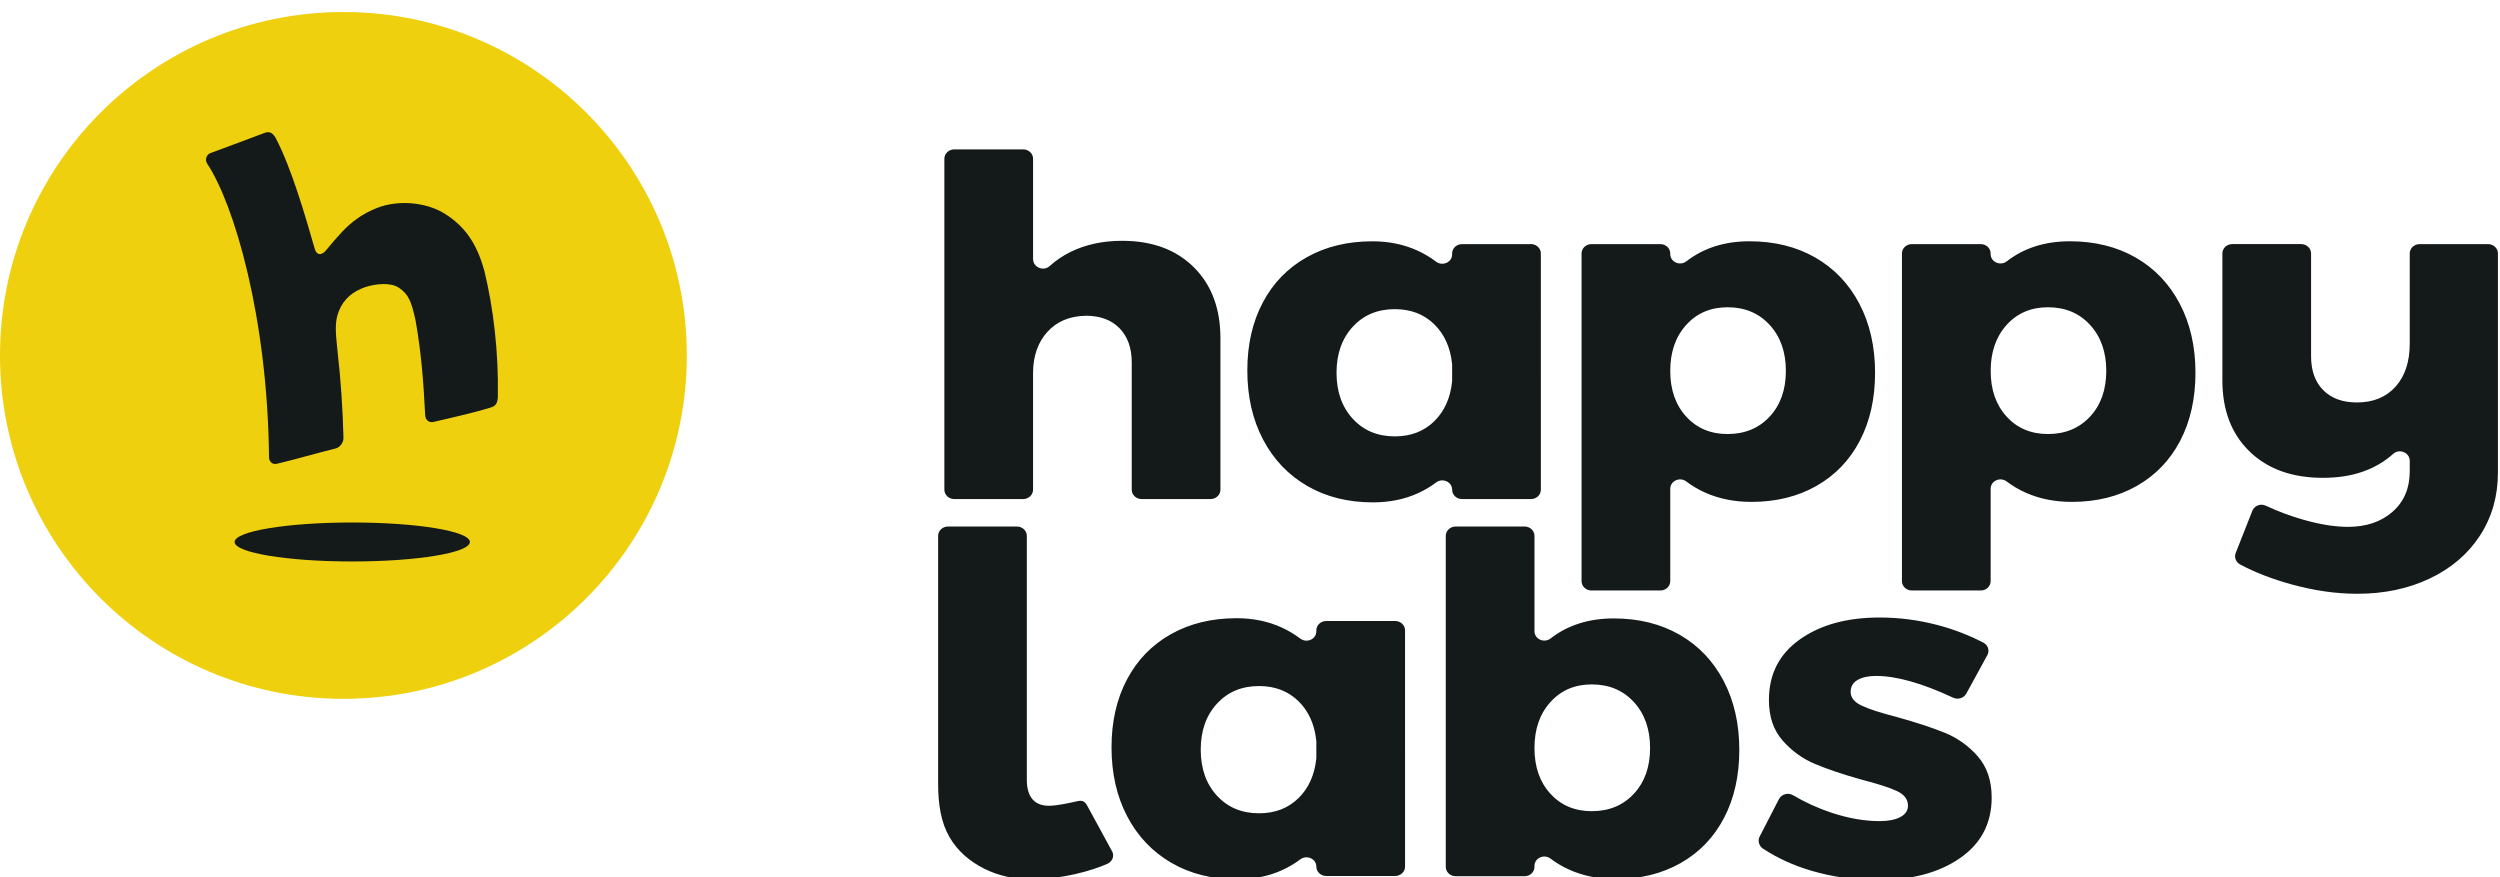
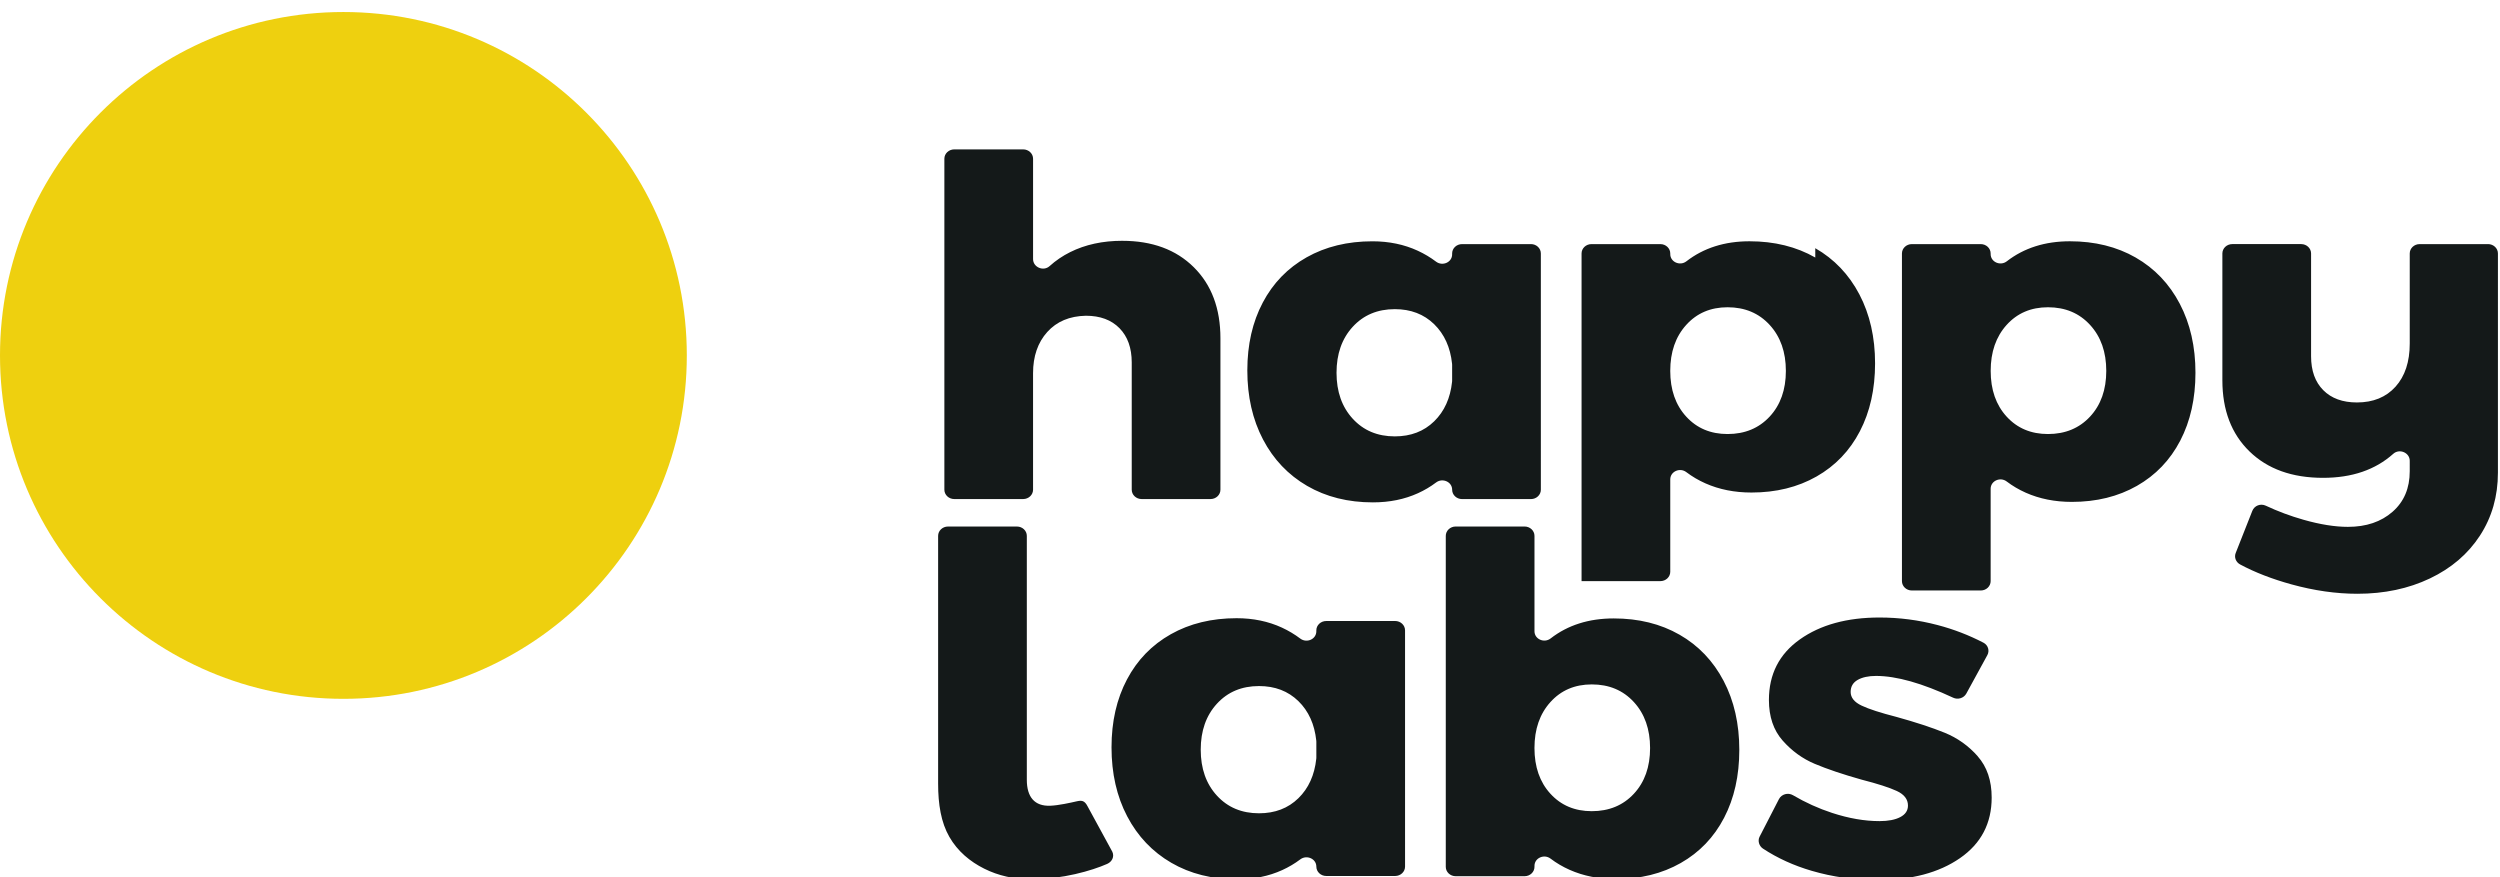
<svg xmlns="http://www.w3.org/2000/svg" xmlns:ns1="http://sodipodi.sourceforge.net/DTD/sodipodi-0.dtd" xmlns:ns2="http://www.inkscape.org/namespaces/inkscape" width="208" height="73" viewBox="0 0 145.6 51.1" version="1.1" id="svg839" ns1:docname="happylabs.svg" ns2:version="0.92.4 (5da689c313, 2019-01-14)">
  <defs id="defs843" />
  <ns1:namedview pagecolor="#ffffff" bordercolor="#666666" borderopacity="1" objecttolerance="10" gridtolerance="10" guidetolerance="10" ns2:pageopacity="0" ns2:pageshadow="2" ns2:window-width="3840" ns2:window-height="2004" id="namedview841" showgrid="false" ns2:zoom="7.4042056" ns2:cx="86.901164" ns2:cy="9.6988148" ns2:window-x="-16" ns2:window-y="-16" ns2:window-maximized="1" ns2:current-layer="svg839" scale-x="0.7" />
  <title id="title831">happy labs</title>
  <desc id="desc833">Created with Sketch.</desc>
-   <path style="fill:#141919;fill-rule:evenodd;stroke:none;stroke-width:1" ns2:connector-curvature="0" id="Text" d="m 144.904,14.217 h -3.985 c -0.318,0 -0.576,0.244 -0.576,0.545 v 5.247 c 0,1.061 -0.276,1.898 -0.827,2.511 -0.551,0.613 -1.301,0.919 -2.249,0.919 -0.832,0 -1.485,-0.237 -1.959,-0.714 -0.474,-0.476 -0.711,-1.134 -0.711,-1.976 v -5.988 c 0,-0.301 -0.258,-0.545 -0.576,-0.545 h -4.014 c -0.318,0 -0.576,0.244 -0.576,0.545 v 7.387 c 0,1.738 0.527,3.12 1.581,4.144 1.055,1.025 2.482,1.537 4.281,1.537 1.685,0 3.048,-0.466 4.09,-1.399 0.362,-0.324 0.96,-0.066 0.96,0.405 V 27.446 c 0,0.988 -0.333,1.774 -1.001,2.36 -0.667,0.585 -1.534,0.878 -2.598,0.878 -0.755,0 -1.616,-0.137 -2.583,-0.412 -0.764,-0.216 -1.496,-0.49 -2.2,-0.82 -0.309,-0.145 -0.665,-0.004 -0.786,0.301 l -0.968,2.454 c -0.1,0.253 0.012,0.535 0.261,0.668 0.856,0.459 1.85,0.844 2.981,1.157 1.325,0.366 2.607,0.549 3.845,0.549 1.567,0 2.975,-0.298 4.223,-0.892 1.248,-0.595 2.22,-1.427 2.917,-2.498 0.696,-1.07 1.045,-2.292 1.045,-3.664 V 14.761 c 0,-0.301 -0.258,-0.545 -0.576,-0.545 z m -23.178,10.045 c -0.629,0.677 -1.447,1.016 -2.452,1.016 -0.987,0 -1.79,-0.338 -2.409,-1.016 -0.619,-0.677 -0.928,-1.564 -0.928,-2.662 0,-1.098 0.309,-1.99 0.928,-2.676 0.619,-0.686 1.422,-1.029 2.409,-1.029 1.006,0 1.824,0.343 2.452,1.029 0.629,0.686 0.943,1.578 0.943,2.676 0,1.098 -0.315,1.985 -0.943,2.662 z m 2.656,-9.263 c -1.103,-0.631 -2.38,-0.947 -3.832,-0.947 -1.446,0 -2.671,0.389 -3.674,1.166 -0.377,0.292 -0.941,0.042 -0.941,-0.418 v -0.038 c 0,-0.301 -0.258,-0.545 -0.576,-0.545 h -4.014 c -0.318,0 -0.576,0.244 -0.576,0.545 v 19.083 c 0,0.301 0.258,0.545 0.576,0.545 h 4.014 c 0.318,0 0.576,-0.244 0.576,-0.545 v -5.381 c 0,-0.457 0.557,-0.708 0.934,-0.423 0.34,0.258 0.711,0.476 1.111,0.654 0.803,0.357 1.698,0.535 2.685,0.535 1.432,0 2.694,-0.311 3.788,-0.933 1.092,-0.622 1.934,-1.5 2.525,-2.635 0.59,-1.134 0.885,-2.452 0.885,-3.952 0,-1.518 -0.304,-2.859 -0.914,-4.021 -0.61,-1.162 -1.466,-2.058 -2.568,-2.69 z m -21.316,9.263 c -0.629,0.677 -1.447,1.016 -2.453,1.016 -0.987,0 -1.79,-0.338 -2.409,-1.016 -0.62,-0.677 -0.929,-1.564 -0.929,-2.662 0,-1.098 0.309,-1.99 0.929,-2.676 0.619,-0.686 1.422,-1.029 2.409,-1.029 1.006,0 1.824,0.343 2.453,1.029 0.628,0.686 0.943,1.578 0.943,2.676 0,1.098 -0.315,1.985 -0.943,2.662 z m 2.656,-9.263 c -1.103,-0.631 -2.38,-0.947 -3.831,-0.947 -1.446,0 -2.671,0.389 -3.674,1.166 -0.377,0.292 -0.941,0.042 -0.941,-0.418 v -0.038 c 0,-0.301 -0.258,-0.545 -0.576,-0.545 h -4.014 c -0.318,0 -0.576,0.244 -0.576,0.545 v 19.083 c 0,0.301 0.258,0.545 0.576,0.545 H 96.7 c 0.318,0 0.576,-0.244 0.576,-0.545 v -5.381 c 0,-0.457 0.557,-0.708 0.934,-0.423 0.341,0.258 0.711,0.476 1.112,0.654 0.803,0.357 1.698,0.535 2.684,0.535 1.432,0 2.694,-0.311 3.788,-0.933 1.093,-0.622 1.935,-1.5 2.525,-2.635 0.59,-1.134 0.885,-2.452 0.885,-3.952 0,-1.518 -0.304,-2.859 -0.914,-4.021 -0.61,-1.162 -1.466,-2.058 -2.569,-2.69 z m -21.15,7.171 c 0,0.023 -0.001,0.045 -0.004,0.068 -0.102,0.954 -0.449,1.72 -1.041,2.299 -0.6,0.586 -1.364,0.878 -2.293,0.878 -1.006,0 -1.824,-0.343 -2.452,-1.029 -0.629,-0.686 -0.943,-1.578 -0.943,-2.676 0,-1.098 0.314,-1.99 0.943,-2.676 0.629,-0.686 1.446,-1.029 2.452,-1.029 0.929,0 1.693,0.293 2.293,0.878 0.592,0.579 0.94,1.345 1.041,2.299 0.002,0.022 0.004,0.045 0.004,0.068 z m 4.59,-7.953 h -4.014 c -0.318,0 -0.576,0.244 -0.576,0.545 v 0.055 c 0,0.459 -0.559,0.707 -0.937,0.421 -0.326,-0.247 -0.681,-0.458 -1.065,-0.636 -0.794,-0.366 -1.674,-0.549 -2.641,-0.549 -1.451,0 -2.728,0.312 -3.831,0.933 -1.103,0.622 -1.955,1.5 -2.554,2.635 -0.6,1.135 -0.9,2.452 -0.9,3.952 0,1.519 0.305,2.859 0.914,4.021 0.609,1.162 1.466,2.063 2.569,2.704 1.103,0.64 2.38,0.96 3.831,0.96 0.967,0 1.843,-0.178 2.627,-0.535 0.379,-0.172 0.729,-0.38 1.051,-0.623 0.379,-0.286 0.937,-0.037 0.937,0.421 0,0.301 0.258,0.545 0.576,0.545 h 4.014 c 0.318,0 0.576,-0.244 0.576,-0.545 V 14.761 c 0,-0.301 -0.258,-0.545 -0.576,-0.545 z M 65.361,14.024 c -1.142,0 -2.153,0.22 -3.033,0.659 -0.44,0.219 -0.841,0.491 -1.201,0.816 -0.361,0.325 -0.961,0.064 -0.961,-0.408 V 9.245 C 60.166,8.944 59.908,8.7 59.589,8.7 H 55.576 C 55.258,8.7 55,8.944 55,9.245 v 19.275 c 0,0.301 0.258,0.545 0.576,0.545 h 4.013 c 0.318,0 0.576,-0.244 0.576,-0.545 v -6.783 c 0,-0.988 0.276,-1.788 0.827,-2.401 0.552,-0.613 1.301,-0.928 2.25,-0.947 0.832,0 1.485,0.243 1.959,0.727 0.474,0.485 0.711,1.149 0.711,1.99 v 7.414 c 0,0.301 0.258,0.545 0.576,0.545 H 70.502 c 0.318,0 0.576,-0.244 0.576,-0.545 v -8.814 c 0,-1.738 -0.518,-3.119 -1.553,-4.144 -1.035,-1.025 -2.424,-1.537 -4.165,-1.537 z" ns1:nodetypes="cssscscsssssscscsscsccccccsccssccscscscsccscssssssssssccsccsscccscscscsccscssssssssssccsccscccsccscscsccsscsssccsccsccsccssssscsccsssssssssscccsssssscs" />
+   <path style="fill:#141919;fill-rule:evenodd;stroke:none;stroke-width:1" ns2:connector-curvature="0" id="Text" d="m 144.904,14.217 h -3.985 c -0.318,0 -0.576,0.244 -0.576,0.545 v 5.247 c 0,1.061 -0.276,1.898 -0.827,2.511 -0.551,0.613 -1.301,0.919 -2.249,0.919 -0.832,0 -1.485,-0.237 -1.959,-0.714 -0.474,-0.476 -0.711,-1.134 -0.711,-1.976 v -5.988 c 0,-0.301 -0.258,-0.545 -0.576,-0.545 h -4.014 c -0.318,0 -0.576,0.244 -0.576,0.545 v 7.387 c 0,1.738 0.527,3.12 1.581,4.144 1.055,1.025 2.482,1.537 4.281,1.537 1.685,0 3.048,-0.466 4.09,-1.399 0.362,-0.324 0.96,-0.066 0.96,0.405 V 27.446 c 0,0.988 -0.333,1.774 -1.001,2.36 -0.667,0.585 -1.534,0.878 -2.598,0.878 -0.755,0 -1.616,-0.137 -2.583,-0.412 -0.764,-0.216 -1.496,-0.49 -2.2,-0.82 -0.309,-0.145 -0.665,-0.004 -0.786,0.301 l -0.968,2.454 c -0.1,0.253 0.012,0.535 0.261,0.668 0.856,0.459 1.85,0.844 2.981,1.157 1.325,0.366 2.607,0.549 3.845,0.549 1.567,0 2.975,-0.298 4.223,-0.892 1.248,-0.595 2.22,-1.427 2.917,-2.498 0.696,-1.07 1.045,-2.292 1.045,-3.664 V 14.761 c 0,-0.301 -0.258,-0.545 -0.576,-0.545 z m -23.178,10.045 c -0.629,0.677 -1.447,1.016 -2.452,1.016 -0.987,0 -1.79,-0.338 -2.409,-1.016 -0.619,-0.677 -0.928,-1.564 -0.928,-2.662 0,-1.098 0.309,-1.99 0.928,-2.676 0.619,-0.686 1.422,-1.029 2.409,-1.029 1.006,0 1.824,0.343 2.452,1.029 0.629,0.686 0.943,1.578 0.943,2.676 0,1.098 -0.315,1.985 -0.943,2.662 z m 2.656,-9.263 c -1.103,-0.631 -2.38,-0.947 -3.832,-0.947 -1.446,0 -2.671,0.389 -3.674,1.166 -0.377,0.292 -0.941,0.042 -0.941,-0.418 v -0.038 c 0,-0.301 -0.258,-0.545 -0.576,-0.545 h -4.014 c -0.318,0 -0.576,0.244 -0.576,0.545 v 19.083 c 0,0.301 0.258,0.545 0.576,0.545 h 4.014 c 0.318,0 0.576,-0.244 0.576,-0.545 v -5.381 c 0,-0.457 0.557,-0.708 0.934,-0.423 0.34,0.258 0.711,0.476 1.111,0.654 0.803,0.357 1.698,0.535 2.685,0.535 1.432,0 2.694,-0.311 3.788,-0.933 1.092,-0.622 1.934,-1.5 2.525,-2.635 0.59,-1.134 0.885,-2.452 0.885,-3.952 0,-1.518 -0.304,-2.859 -0.914,-4.021 -0.61,-1.162 -1.466,-2.058 -2.568,-2.69 z m -21.316,9.263 c -0.629,0.677 -1.447,1.016 -2.453,1.016 -0.987,0 -1.79,-0.338 -2.409,-1.016 -0.62,-0.677 -0.929,-1.564 -0.929,-2.662 0,-1.098 0.309,-1.99 0.929,-2.676 0.619,-0.686 1.422,-1.029 2.409,-1.029 1.006,0 1.824,0.343 2.453,1.029 0.628,0.686 0.943,1.578 0.943,2.676 0,1.098 -0.315,1.985 -0.943,2.662 z m 2.656,-9.263 c -1.103,-0.631 -2.38,-0.947 -3.831,-0.947 -1.446,0 -2.671,0.389 -3.674,1.166 -0.377,0.292 -0.941,0.042 -0.941,-0.418 v -0.038 c 0,-0.301 -0.258,-0.545 -0.576,-0.545 h -4.014 c -0.318,0 -0.576,0.244 -0.576,0.545 v 19.083 H 96.7 c 0.318,0 0.576,-0.244 0.576,-0.545 v -5.381 c 0,-0.457 0.557,-0.708 0.934,-0.423 0.341,0.258 0.711,0.476 1.112,0.654 0.803,0.357 1.698,0.535 2.684,0.535 1.432,0 2.694,-0.311 3.788,-0.933 1.093,-0.622 1.935,-1.5 2.525,-2.635 0.59,-1.134 0.885,-2.452 0.885,-3.952 0,-1.518 -0.304,-2.859 -0.914,-4.021 -0.61,-1.162 -1.466,-2.058 -2.569,-2.69 z m -21.15,7.171 c 0,0.023 -0.001,0.045 -0.004,0.068 -0.102,0.954 -0.449,1.72 -1.041,2.299 -0.6,0.586 -1.364,0.878 -2.293,0.878 -1.006,0 -1.824,-0.343 -2.452,-1.029 -0.629,-0.686 -0.943,-1.578 -0.943,-2.676 0,-1.098 0.314,-1.99 0.943,-2.676 0.629,-0.686 1.446,-1.029 2.452,-1.029 0.929,0 1.693,0.293 2.293,0.878 0.592,0.579 0.94,1.345 1.041,2.299 0.002,0.022 0.004,0.045 0.004,0.068 z m 4.59,-7.953 h -4.014 c -0.318,0 -0.576,0.244 -0.576,0.545 v 0.055 c 0,0.459 -0.559,0.707 -0.937,0.421 -0.326,-0.247 -0.681,-0.458 -1.065,-0.636 -0.794,-0.366 -1.674,-0.549 -2.641,-0.549 -1.451,0 -2.728,0.312 -3.831,0.933 -1.103,0.622 -1.955,1.5 -2.554,2.635 -0.6,1.135 -0.9,2.452 -0.9,3.952 0,1.519 0.305,2.859 0.914,4.021 0.609,1.162 1.466,2.063 2.569,2.704 1.103,0.64 2.38,0.96 3.831,0.96 0.967,0 1.843,-0.178 2.627,-0.535 0.379,-0.172 0.729,-0.38 1.051,-0.623 0.379,-0.286 0.937,-0.037 0.937,0.421 0,0.301 0.258,0.545 0.576,0.545 h 4.014 c 0.318,0 0.576,-0.244 0.576,-0.545 V 14.761 c 0,-0.301 -0.258,-0.545 -0.576,-0.545 z M 65.361,14.024 c -1.142,0 -2.153,0.22 -3.033,0.659 -0.44,0.219 -0.841,0.491 -1.201,0.816 -0.361,0.325 -0.961,0.064 -0.961,-0.408 V 9.245 C 60.166,8.944 59.908,8.7 59.589,8.7 H 55.576 C 55.258,8.7 55,8.944 55,9.245 v 19.275 c 0,0.301 0.258,0.545 0.576,0.545 h 4.013 c 0.318,0 0.576,-0.244 0.576,-0.545 v -6.783 c 0,-0.988 0.276,-1.788 0.827,-2.401 0.552,-0.613 1.301,-0.928 2.25,-0.947 0.832,0 1.485,0.243 1.959,0.727 0.474,0.485 0.711,1.149 0.711,1.99 v 7.414 c 0,0.301 0.258,0.545 0.576,0.545 H 70.502 c 0.318,0 0.576,-0.244 0.576,-0.545 v -8.814 c 0,-1.738 -0.518,-3.119 -1.553,-4.144 -1.035,-1.025 -2.424,-1.537 -4.165,-1.537 z" ns1:nodetypes="cssscscsssssscscsscsccccccsccssccscscscsccscssssssssssccsccsscccscscscsccscssssssssssccsccscccsccscscsccsscsssccsccsccsccssssscsccsssssssssscccsssssscs" />
  <path style="fill:#eed00f;fill-rule:evenodd;stroke:none;stroke-width:1" ns2:connector-curvature="0" id="⚬" d="m 40,20.7 c 0,11.046 -8.954,20 -20,20 -11.046,0 -20,-8.954 -20,-20 0,-11.046 8.954,-20 20,-20 11.046,0 20,8.954 20,20" />
-   <path style="fill:#141919;fill-rule:evenodd;stroke:none;stroke-width:1" ns2:connector-curvature="0" id="Combined-Shape" d="m 25.923,12.459 c 1.102,0.7 1.839,1.657 2.29,3.339 0.515,2.095 0.83,4.704 0.781,7.276 -0.007,0.391 -0.106,0.567 -0.416,0.661 -1.16,0.354 -2.246,0.577 -3.331,0.84 -0.256,0.062 -0.471,-0.11 -0.485,-0.398 -0.101,-2.038 -0.234,-3.676 -0.566,-5.555 -0.244,-1.06 -0.388,-1.47 -0.958,-1.859 -0.483,-0.329 -1.34,-0.243 -1.964,-0.042 -0.708,0.247 -1.235,0.664 -1.527,1.365 -0.293,0.702 -0.183,1.381 -0.088,2.373 0.188,1.638 0.307,3.413 0.345,5.035 0.007,0.281 -0.199,0.56 -0.456,0.624 -1.079,0.268 -2.334,0.635 -3.419,0.892 -0.258,0.061 -0.458,-0.112 -0.461,-0.386 -0.083,-8.129 -2.026,-14.718 -3.596,-17.083 -0.162,-0.243 -0.038,-0.544 0.185,-0.626 0.941,-0.344 2.244,-0.832 3.175,-1.183 0.303,-0.114 0.501,0.068 0.639,0.333 0.921,1.762 1.727,4.572 2.265,6.439 0.108,0.374 0.397,0.385 0.652,0.075 0.294,-0.358 0.647,-0.774 0.925,-1.067 0.598,-0.63 1.195,-1.055 2.008,-1.386 1.23,-0.5 2.893,-0.369 4,0.331 z m 1.444,19.106 c 0,0.627 -3.068,1.135 -6.852,1.135 -3.784,0 -6.852,-0.508 -6.852,-1.135 0,-0.627 3.068,-1.135 6.852,-1.135 3.784,0 6.852,0.508 6.852,1.135 z" />
  <path style="fill:#141919;fill-rule:evenodd;stroke:none;stroke-width:1" ns2:connector-curvature="0" id="Text-8" d="m 63.346,46.97 c -0.182,-0.357 -0.347,-0.368 -0.658,-0.297 -0.332,0.076 -1.03,0.234 -1.522,0.253 -0.909,0.035 -1.364,-0.503 -1.364,-1.51 V 31.209 c 0,-0.3 -0.257,-0.544 -0.575,-0.544 h -4.016 c -0.318,0 -0.575,0.244 -0.575,0.544 v 14.428 c 0,1.208 0.17,2.261 0.654,3.102 0.483,0.842 1.208,1.441 2.031,1.852 0.823,0.412 1.736,0.617 2.743,0.617 1.81,0 3.524,-0.5 4.417,-0.894 0.287,-0.127 0.429,-0.421 0.303,-0.704 z m 51.838,-2.925 c -0.542,-0.613 -1.185,-1.07 -1.93,-1.372 -0.745,-0.302 -1.679,-0.608 -2.801,-0.919 -0.929,-0.238 -1.607,-0.457 -2.032,-0.659 -0.426,-0.201 -0.639,-0.467 -0.639,-0.796 0,-0.311 0.135,-0.544 0.406,-0.7 0.271,-0.155 0.629,-0.233 1.074,-0.233 1.188,0 2.684,0.423 4.49,1.268 0.28,0.131 0.621,0.024 0.765,-0.238 l 1.226,-2.241 c 0.141,-0.259 0.046,-0.582 -0.224,-0.723 -0.846,-0.44 -1.737,-0.783 -2.673,-1.029 -1.113,-0.293 -2.24,-0.439 -3.381,-0.439 -1.897,0 -3.444,0.425 -4.644,1.277 -1.2,0.851 -1.799,2.026 -1.799,3.527 0,0.97 0.266,1.757 0.798,2.361 0.532,0.603 1.156,1.057 1.872,1.358 0.716,0.302 1.625,0.609 2.729,0.92 0.928,0.238 1.611,0.457 2.046,0.659 0.435,0.201 0.653,0.485 0.653,0.85 0,0.293 -0.15,0.517 -0.45,0.673 -0.3,0.156 -0.702,0.233 -1.204,0.233 -0.871,0 -1.795,-0.16 -2.772,-0.48 -0.786,-0.257 -1.543,-0.601 -2.272,-1.029 -0.287,-0.169 -0.666,-0.061 -0.815,0.226 l -1.129,2.192 c -0.121,0.235 -0.03,0.543 0.197,0.692 0.847,0.557 1.795,0.989 2.843,1.295 1.219,0.357 2.496,0.535 3.831,0.535 1.974,0 3.575,-0.425 4.803,-1.276 1.229,-0.851 1.843,-2.026 1.843,-3.527 0,-0.988 -0.271,-1.788 -0.813,-2.402 z m -20.026,2.182 c -0.629,0.677 -1.447,1.016 -2.453,1.016 -0.987,0 -1.79,-0.338 -2.409,-1.016 -0.619,-0.677 -0.929,-1.564 -0.929,-2.662 0,-1.098 0.309,-1.99 0.929,-2.676 0.619,-0.686 1.422,-1.029 2.409,-1.029 1.006,0 1.824,0.343 2.453,1.029 0.628,0.686 0.943,1.578 0.943,2.676 0,1.098 -0.315,1.986 -0.943,2.662 z m 2.656,-9.263 c -1.103,-0.632 -2.38,-0.947 -3.831,-0.947 -1.446,0 -2.671,0.388 -3.674,1.165 -0.377,0.292 -0.941,0.043 -0.941,-0.418 v -5.555 c 0,-0.301 -0.258,-0.545 -0.576,-0.545 h -4.014 c -0.318,0 -0.576,0.244 -0.576,0.545 v 19.276 c 0,0.301 0.258,0.545 0.576,0.545 h 4.014 c 0.318,0 0.576,-0.244 0.576,-0.545 v -0.057 c 0,-0.457 0.557,-0.708 0.935,-0.423 0.34,0.258 0.711,0.476 1.112,0.654 0.803,0.357 1.698,0.535 2.684,0.535 1.432,0 2.694,-0.311 3.788,-0.933 1.093,-0.622 1.935,-1.5 2.525,-2.635 0.59,-1.134 0.885,-2.452 0.885,-3.952 0,-1.519 -0.305,-2.859 -0.914,-4.021 -0.61,-1.162 -1.466,-2.058 -2.569,-2.69 z m -21.15,7.157 c 0,0.023 -0.001,0.046 -0.004,0.068 -0.102,0.954 -0.449,1.72 -1.041,2.299 -0.6,0.586 -1.364,0.878 -2.293,0.878 -1.006,0 -1.824,-0.343 -2.453,-1.029 -0.629,-0.686 -0.943,-1.578 -0.943,-2.676 0,-1.098 0.314,-1.99 0.943,-2.676 0.629,-0.686 1.446,-1.029 2.453,-1.029 0.929,0 1.693,0.293 2.293,0.878 0.593,0.579 0.94,1.345 1.041,2.299 0.003,0.022 0.004,0.046 0.004,0.068 z m 4.59,-7.953 H 77.239 c -0.318,0 -0.576,0.244 -0.576,0.545 v 0.055 c 0,0.459 -0.559,0.708 -0.937,0.421 -0.326,-0.246 -0.681,-0.458 -1.065,-0.636 -0.794,-0.366 -1.674,-0.549 -2.641,-0.549 -1.451,0 -2.728,0.311 -3.831,0.933 -1.103,0.622 -1.955,1.5 -2.554,2.635 -0.6,1.135 -0.9,2.452 -0.9,3.952 0,1.519 0.304,2.859 0.914,4.021 0.61,1.162 1.466,2.063 2.569,2.704 1.103,0.641 2.38,0.96 3.831,0.96 0.967,0 1.843,-0.178 2.627,-0.535 0.378,-0.173 0.729,-0.38 1.051,-0.623 0.379,-0.286 0.937,-0.037 0.937,0.421 0,0.301 0.258,0.545 0.576,0.545 h 4.014 c 0.318,0 0.576,-0.244 0.576,-0.545 V 36.712 c 0,-0.301 -0.258,-0.545 -0.576,-0.545 z" ns1:nodetypes="cccssssssccscccccccscscccccscscccsscsccccccscsccscscscsccscssssssssssccsccsccsccscscsccssssssccsccsccsccssssss" />
</svg>